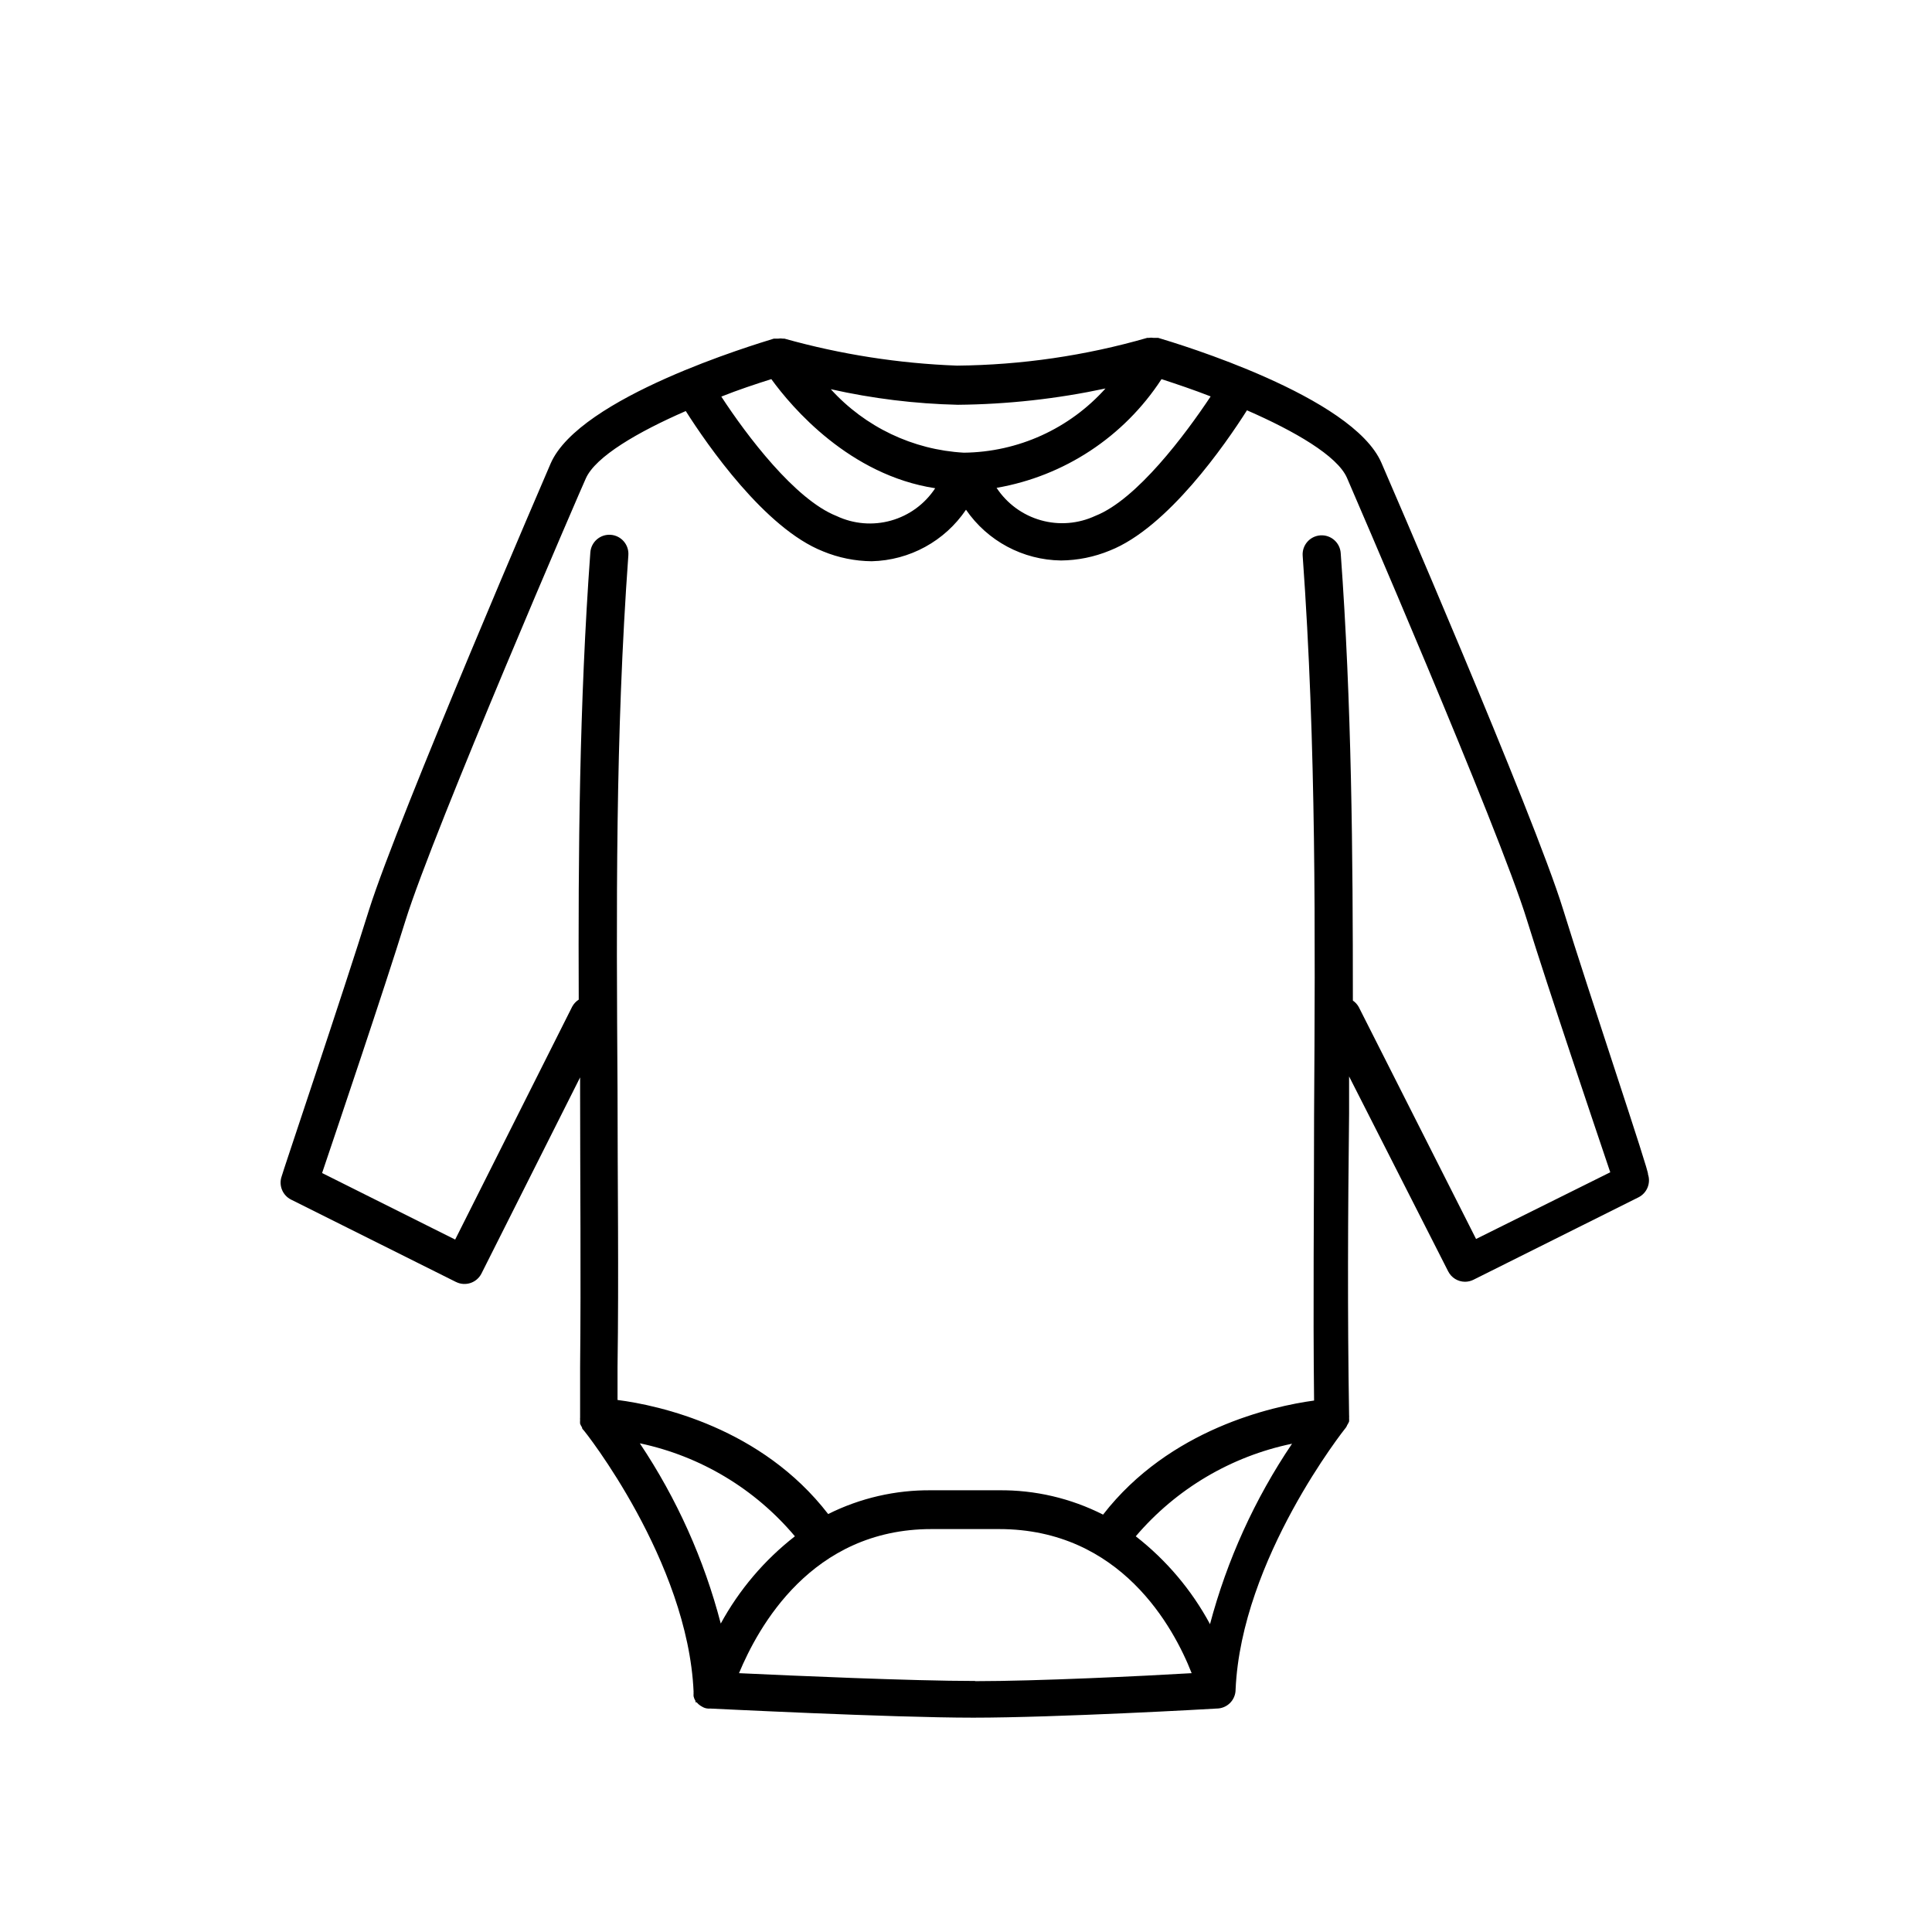
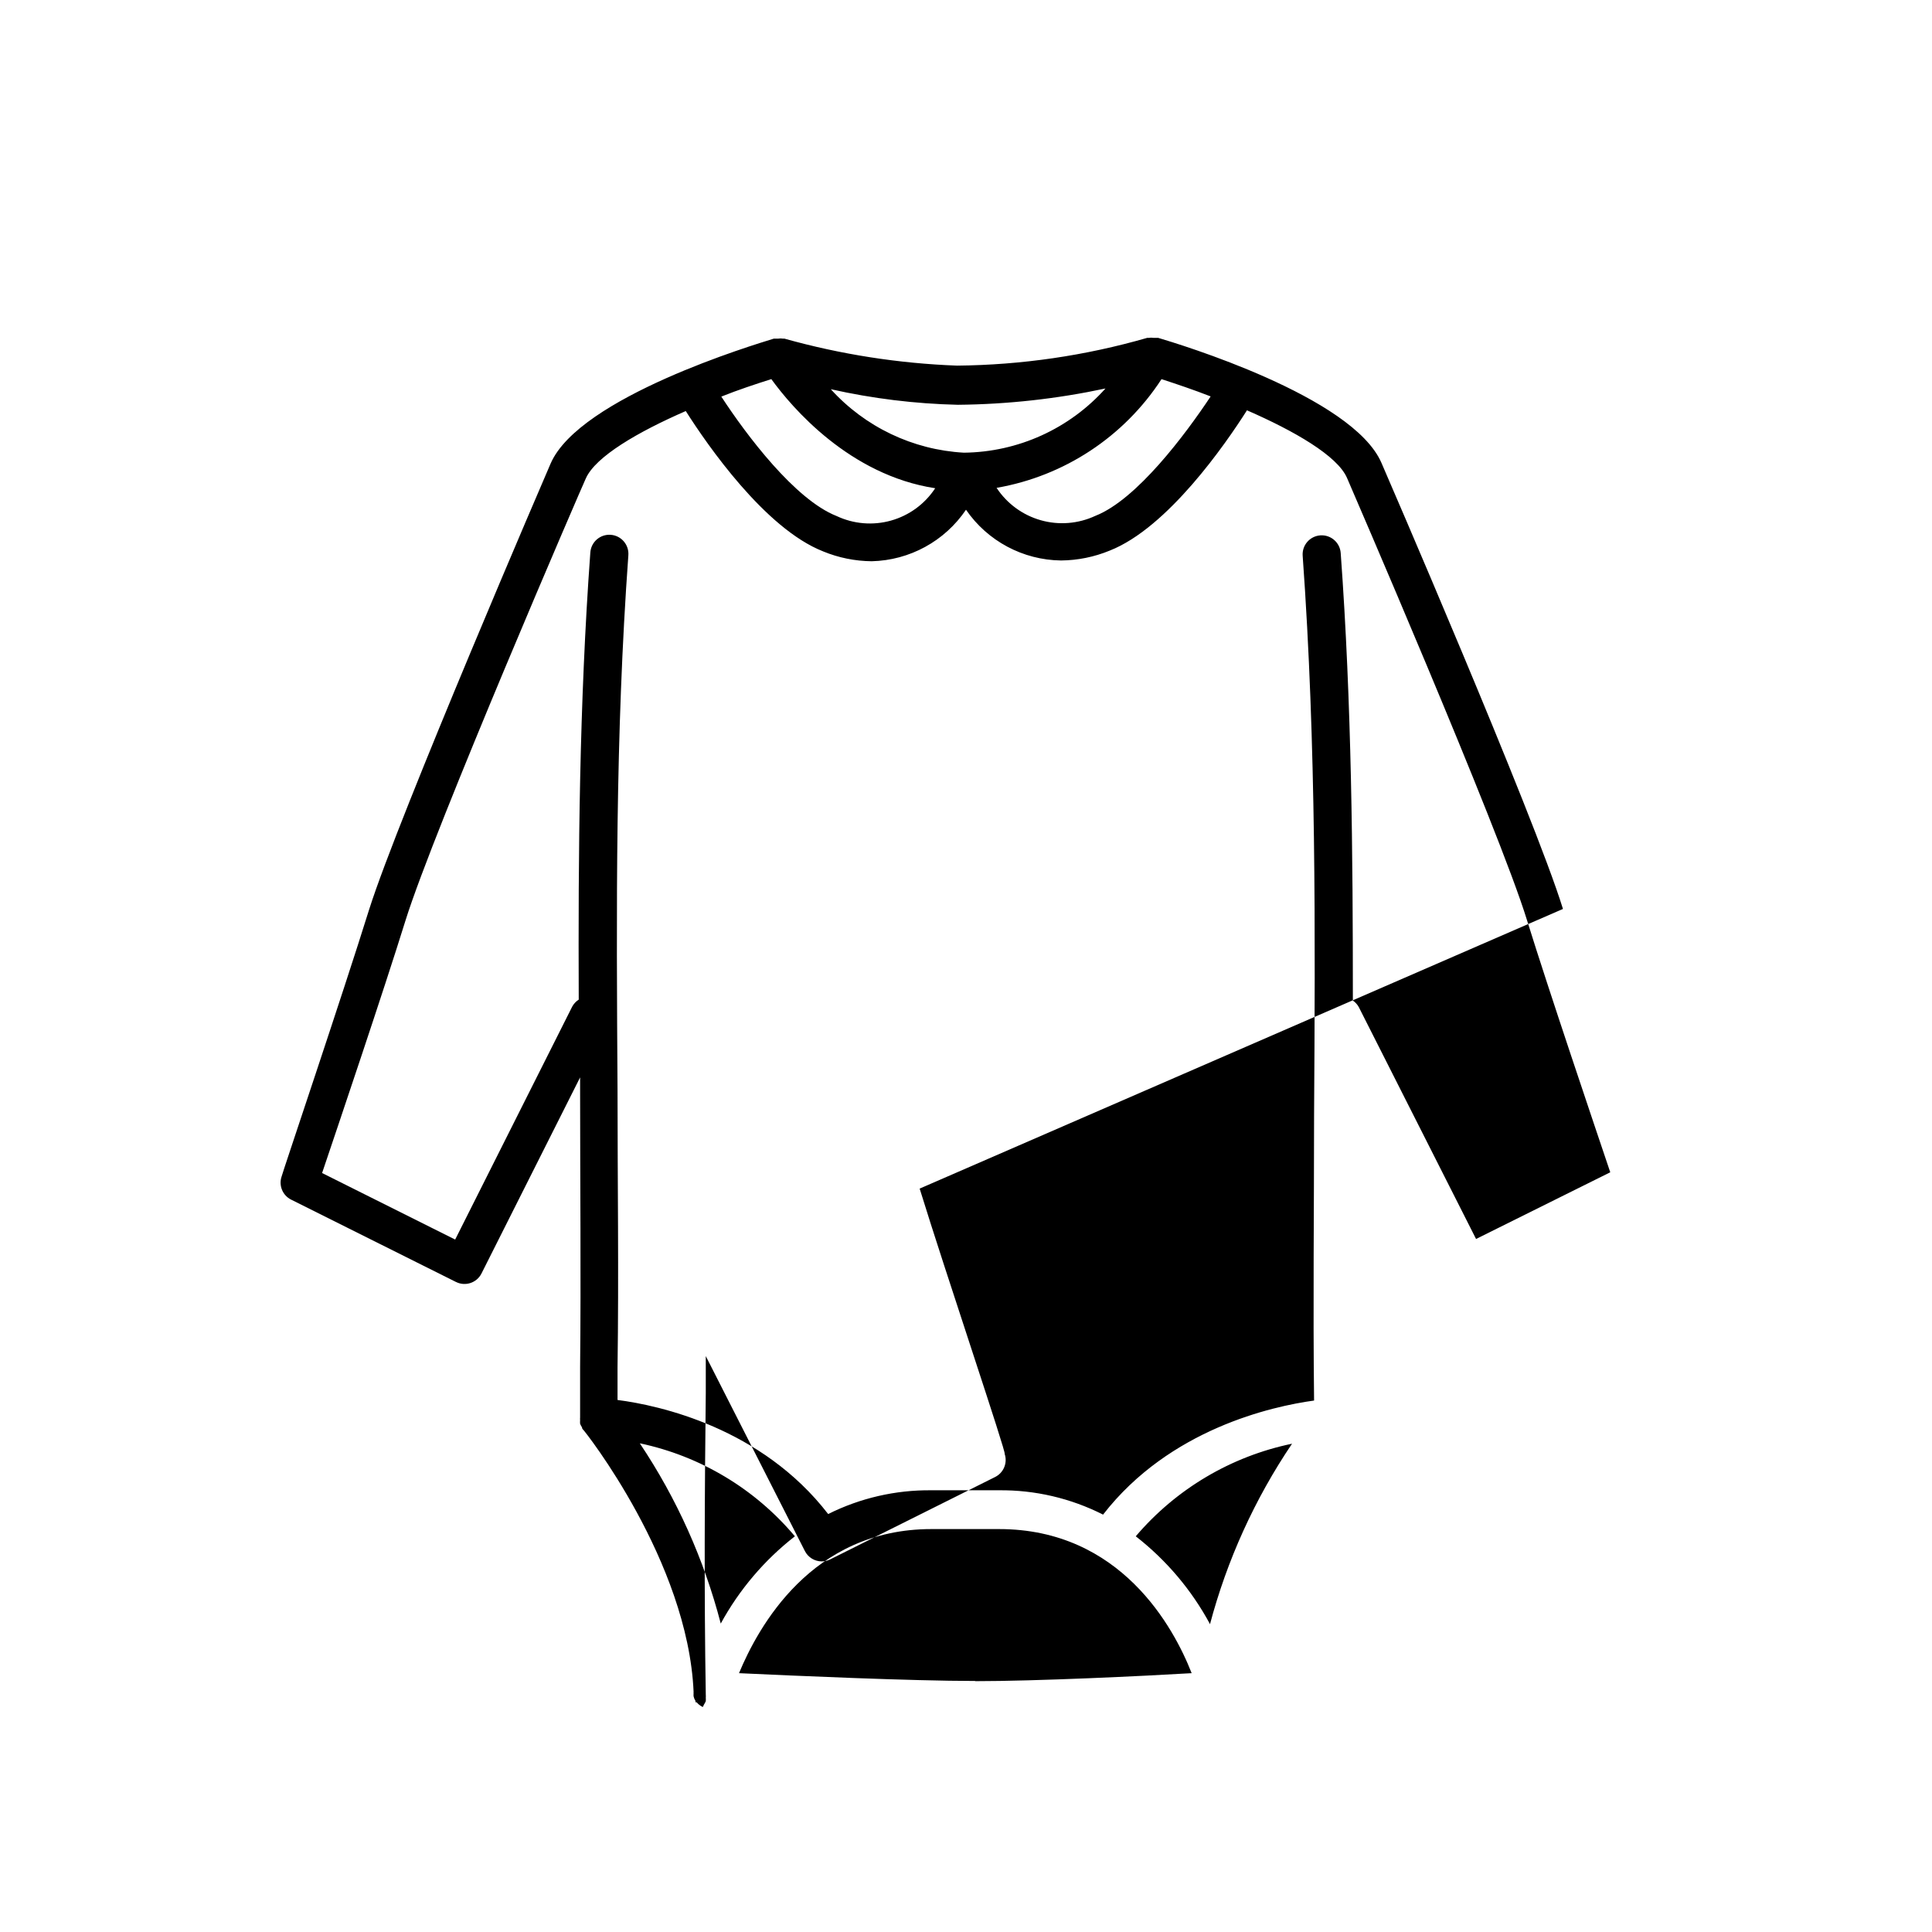
<svg xmlns="http://www.w3.org/2000/svg" fill="#000000" width="800px" height="800px" version="1.1" viewBox="144 144 512 512">
-   <path d="m558.2 384.88c-7.609-24.738-47.711-117.34-48.113-118.24-7.656-17.633-53.906-31.539-59.148-33.102h-1.258c-0.402-0.074-0.812-0.074-1.211 0h-0.453c-16.383 4.723-33.332 7.195-50.383 7.356-15.477-0.574-30.832-2.973-45.746-7.152h-0.402c-0.414-0.074-0.844-0.074-1.258 0h-1.16c-5.039 1.562-51.488 15.469-59.148 33.102-0.402 0.906-40.305 93.508-48.113 118.24-6.852 22.016-23.172 70.332-23.172 70.684-0.824 2.391 0.254 5.019 2.516 6.148l43.68 21.816 0.004-0.004c2.477 1.246 5.492 0.254 6.75-2.215l26.148-51.992v3.629c0 23.879 0.25 48.516 0 73.254v13.25-0.004c-0.023 0.234-0.023 0.473 0 0.707-0.027 0.316-0.027 0.637 0 0.957 0.137 0.332 0.305 0.652 0.504 0.957 0 0 0 0.402 0.301 0.605s27.762 34.863 29.27 69.477v-0.004c-0.027 0.133-0.027 0.273 0 0.406-0.027 0.266-0.027 0.535 0 0.805 0.094 0.43 0.266 0.84 0.504 1.207v0.352h0.301l0.004 0.004c0.285 0.352 0.625 0.66 1.008 0.906l0.605 0.352c0.418 0.234 0.883 0.371 1.359 0.402 0.184 0.023 0.371 0.023 0.555 0 0.453 0 47.914 2.418 69.777 2.418 21.867 0 63.227-2.316 64.488-2.418 1.336 0 2.617-0.531 3.562-1.473 0.941-0.945 1.473-2.227 1.473-3.562 1.512-34.613 28.969-69.121 29.27-69.477h0.004c0.121-0.191 0.223-0.395 0.301-0.605 0.199-0.301 0.367-0.621 0.504-0.957 0.023-0.316 0.023-0.637 0-0.957 0.023-0.234 0.023-0.469 0-0.707-0.453-27.004-0.301-53.957 0-80.004v-9.773l26.25 51.641c0.852 1.695 2.586 2.766 4.484 2.769 0.789-0.004 1.562-0.191 2.266-0.551l43.68-21.816c2.262-1.129 3.34-3.758 2.519-6.148 0.656 0.254-15.668-48.062-22.52-70.281zm-209.79-140.41c5.441 7.508 20.707 25.441 43.43 28.918h-0.004c-2.738 4.172-6.894 7.215-11.699 8.566-4.805 1.352-9.934 0.922-14.449-1.211-10.984-4.332-23.832-21.363-30.531-31.641 4.387-1.762 9.121-3.324 13.254-4.633zm103.38 0c4.031 1.309 8.516 2.82 13.047 4.586-6.699 10.078-19.547 27.305-30.531 31.641v-0.004c-4.527 2.121-9.668 2.539-14.48 1.176-4.809-1.359-8.969-4.406-11.719-8.582 17.922-3.106 33.746-13.527 43.68-28.766zm-14.762 2.418h-0.004c-9.57 10.723-23.211 16.922-37.582 17.078-13.512-0.75-26.184-6.797-35.27-16.824 11.055 2.484 22.328 3.867 33.656 4.129 13.18-0.121 26.309-1.574 39.195-4.332zm-123.43 279.61h-0.004c16.055 3.398 30.508 12.074 41.062 24.637-8.066 6.281-14.754 14.152-19.648 23.125-4.422-16.988-11.656-33.117-21.414-47.711zm88.82 62.977c-16.727 0-48.668-1.41-62.574-2.066 5.039-12.09 19.145-38.188 50.984-38.188h17.938c32.242 0 46.301 26.098 51.035 38.188-12.746 0.758-41.012 2.117-57.383 2.117zm62.219-15.113c-4.867-9.02-11.559-16.93-19.648-23.227 10.691-12.559 25.266-21.191 41.414-24.535-9.883 14.641-17.238 30.836-21.766 47.914zm70.535-102.02-31.086-61.469c-0.379-0.684-0.914-1.27-1.562-1.711 0-38.844-0.301-78.594-3.223-118.6-0.195-2.781-2.609-4.879-5.391-4.684-2.785 0.195-4.883 2.606-4.688 5.391 3.629 50.383 3.324 100.05 3.023 148.32 0 24.637-0.301 50.027 0 75.57-11.035 1.512-38.289 7.508-55.922 30.23-8.566-4.344-18.055-6.559-27.66-6.449h-17.836c-9.488-0.102-18.867 2.055-27.355 6.297-17.633-22.871-44.789-28.816-55.82-30.23v-8.613c0.352-24.836 0-49.523 0-73.457-0.301-48.215-0.605-93.758 2.871-141.82v0.004c0.191-2.781-1.906-5.195-4.688-5.391s-5.195 1.902-5.391 4.688c-2.922 40.055-3.223 79.754-3.074 118.5v-0.004c-0.711 0.453-1.301 1.078-1.711 1.816l-31.035 61.766-35.266-17.633c4.133-12.242 16.375-48.465 22.066-66.805 7.508-24.184 47.309-116.28 47.812-117.24 2.57-5.844 13.906-12.395 26.5-17.887 5.691 8.969 21.008 31.137 36.375 37.18v0.004c4.09 1.688 8.469 2.578 12.895 2.621 10.051-0.238 19.363-5.324 24.992-13.652 5.711 8.309 15.105 13.324 25.188 13.449 4.43-0.039 8.805-0.93 12.898-2.617 15.367-6.047 30.684-28.215 36.375-37.18 12.594 5.492 23.93 12.043 26.5 17.887 0.402 0.957 40.305 93.055 47.711 117.24 5.691 18.34 17.938 54.562 22.066 66.805z" />
+   <path d="m558.2 384.88c-7.609-24.738-47.711-117.34-48.113-118.24-7.656-17.633-53.906-31.539-59.148-33.102h-1.258c-0.402-0.074-0.812-0.074-1.211 0h-0.453c-16.383 4.723-33.332 7.195-50.383 7.356-15.477-0.574-30.832-2.973-45.746-7.152h-0.402c-0.414-0.074-0.844-0.074-1.258 0h-1.16c-5.039 1.562-51.488 15.469-59.148 33.102-0.402 0.906-40.305 93.508-48.113 118.24-6.852 22.016-23.172 70.332-23.172 70.684-0.824 2.391 0.254 5.019 2.516 6.148l43.68 21.816 0.004-0.004c2.477 1.246 5.492 0.254 6.75-2.215l26.148-51.992v3.629c0 23.879 0.25 48.516 0 73.254v13.25-0.004c-0.023 0.234-0.023 0.473 0 0.707-0.027 0.316-0.027 0.637 0 0.957 0.137 0.332 0.305 0.652 0.504 0.957 0 0 0 0.402 0.301 0.605s27.762 34.863 29.27 69.477v-0.004c-0.027 0.133-0.027 0.273 0 0.406-0.027 0.266-0.027 0.535 0 0.805 0.094 0.43 0.266 0.84 0.504 1.207v0.352h0.301l0.004 0.004c0.285 0.352 0.625 0.66 1.008 0.906l0.605 0.352h0.004c0.121-0.191 0.223-0.395 0.301-0.605 0.199-0.301 0.367-0.621 0.504-0.957 0.023-0.316 0.023-0.637 0-0.957 0.023-0.234 0.023-0.469 0-0.707-0.453-27.004-0.301-53.957 0-80.004v-9.773l26.25 51.641c0.852 1.695 2.586 2.766 4.484 2.769 0.789-0.004 1.562-0.191 2.266-0.551l43.68-21.816c2.262-1.129 3.34-3.758 2.519-6.148 0.656 0.254-15.668-48.062-22.52-70.281zm-209.79-140.41c5.441 7.508 20.707 25.441 43.43 28.918h-0.004c-2.738 4.172-6.894 7.215-11.699 8.566-4.805 1.352-9.934 0.922-14.449-1.211-10.984-4.332-23.832-21.363-30.531-31.641 4.387-1.762 9.121-3.324 13.254-4.633zm103.38 0c4.031 1.309 8.516 2.82 13.047 4.586-6.699 10.078-19.547 27.305-30.531 31.641v-0.004c-4.527 2.121-9.668 2.539-14.48 1.176-4.809-1.359-8.969-4.406-11.719-8.582 17.922-3.106 33.746-13.527 43.68-28.766zm-14.762 2.418h-0.004c-9.57 10.723-23.211 16.922-37.582 17.078-13.512-0.75-26.184-6.797-35.27-16.824 11.055 2.484 22.328 3.867 33.656 4.129 13.18-0.121 26.309-1.574 39.195-4.332zm-123.43 279.61h-0.004c16.055 3.398 30.508 12.074 41.062 24.637-8.066 6.281-14.754 14.152-19.648 23.125-4.422-16.988-11.656-33.117-21.414-47.711zm88.82 62.977c-16.727 0-48.668-1.41-62.574-2.066 5.039-12.09 19.145-38.188 50.984-38.188h17.938c32.242 0 46.301 26.098 51.035 38.188-12.746 0.758-41.012 2.117-57.383 2.117zm62.219-15.113c-4.867-9.02-11.559-16.93-19.648-23.227 10.691-12.559 25.266-21.191 41.414-24.535-9.883 14.641-17.238 30.836-21.766 47.914zm70.535-102.02-31.086-61.469c-0.379-0.684-0.914-1.27-1.562-1.711 0-38.844-0.301-78.594-3.223-118.6-0.195-2.781-2.609-4.879-5.391-4.684-2.785 0.195-4.883 2.606-4.688 5.391 3.629 50.383 3.324 100.05 3.023 148.32 0 24.637-0.301 50.027 0 75.57-11.035 1.512-38.289 7.508-55.922 30.23-8.566-4.344-18.055-6.559-27.66-6.449h-17.836c-9.488-0.102-18.867 2.055-27.355 6.297-17.633-22.871-44.789-28.816-55.82-30.23v-8.613c0.352-24.836 0-49.523 0-73.457-0.301-48.215-0.605-93.758 2.871-141.82v0.004c0.191-2.781-1.906-5.195-4.688-5.391s-5.195 1.902-5.391 4.688c-2.922 40.055-3.223 79.754-3.074 118.5v-0.004c-0.711 0.453-1.301 1.078-1.711 1.816l-31.035 61.766-35.266-17.633c4.133-12.242 16.375-48.465 22.066-66.805 7.508-24.184 47.309-116.28 47.812-117.24 2.57-5.844 13.906-12.395 26.5-17.887 5.691 8.969 21.008 31.137 36.375 37.18v0.004c4.09 1.688 8.469 2.578 12.895 2.621 10.051-0.238 19.363-5.324 24.992-13.652 5.711 8.309 15.105 13.324 25.188 13.449 4.43-0.039 8.805-0.93 12.898-2.617 15.367-6.047 30.684-28.215 36.375-37.18 12.594 5.492 23.93 12.043 26.5 17.887 0.402 0.957 40.305 93.055 47.711 117.24 5.691 18.34 17.938 54.562 22.066 66.805z" />
</svg>